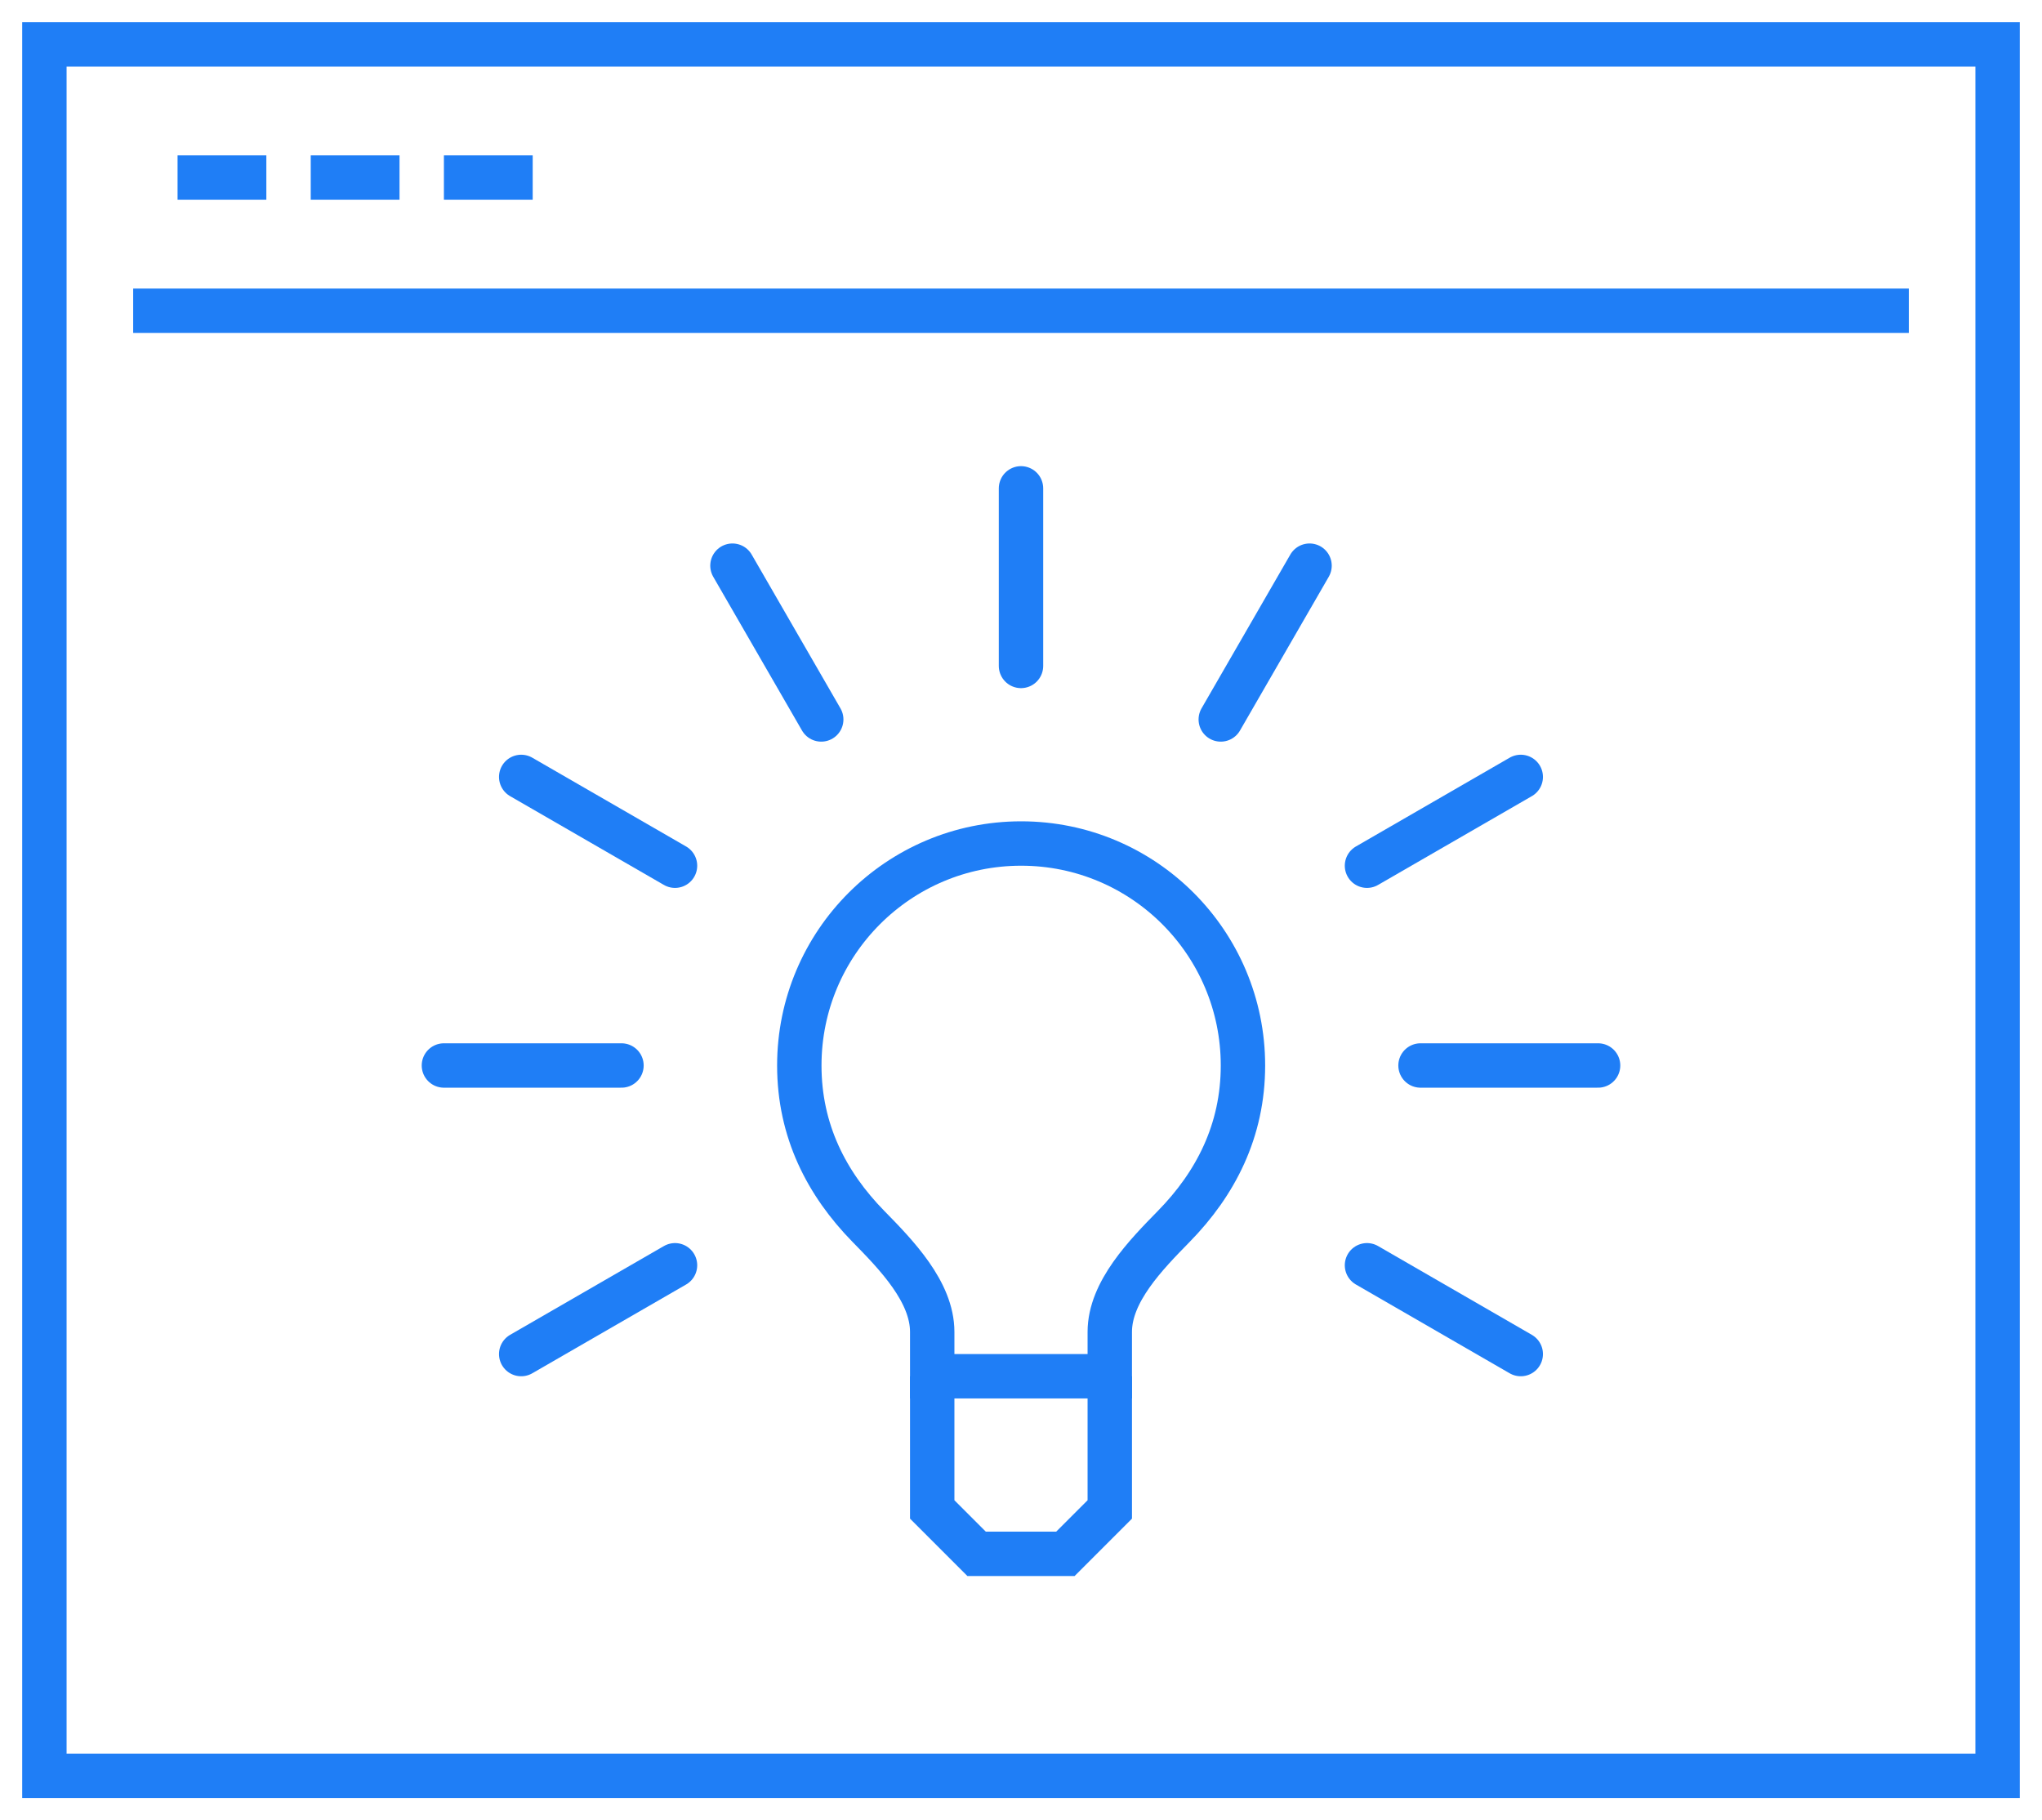
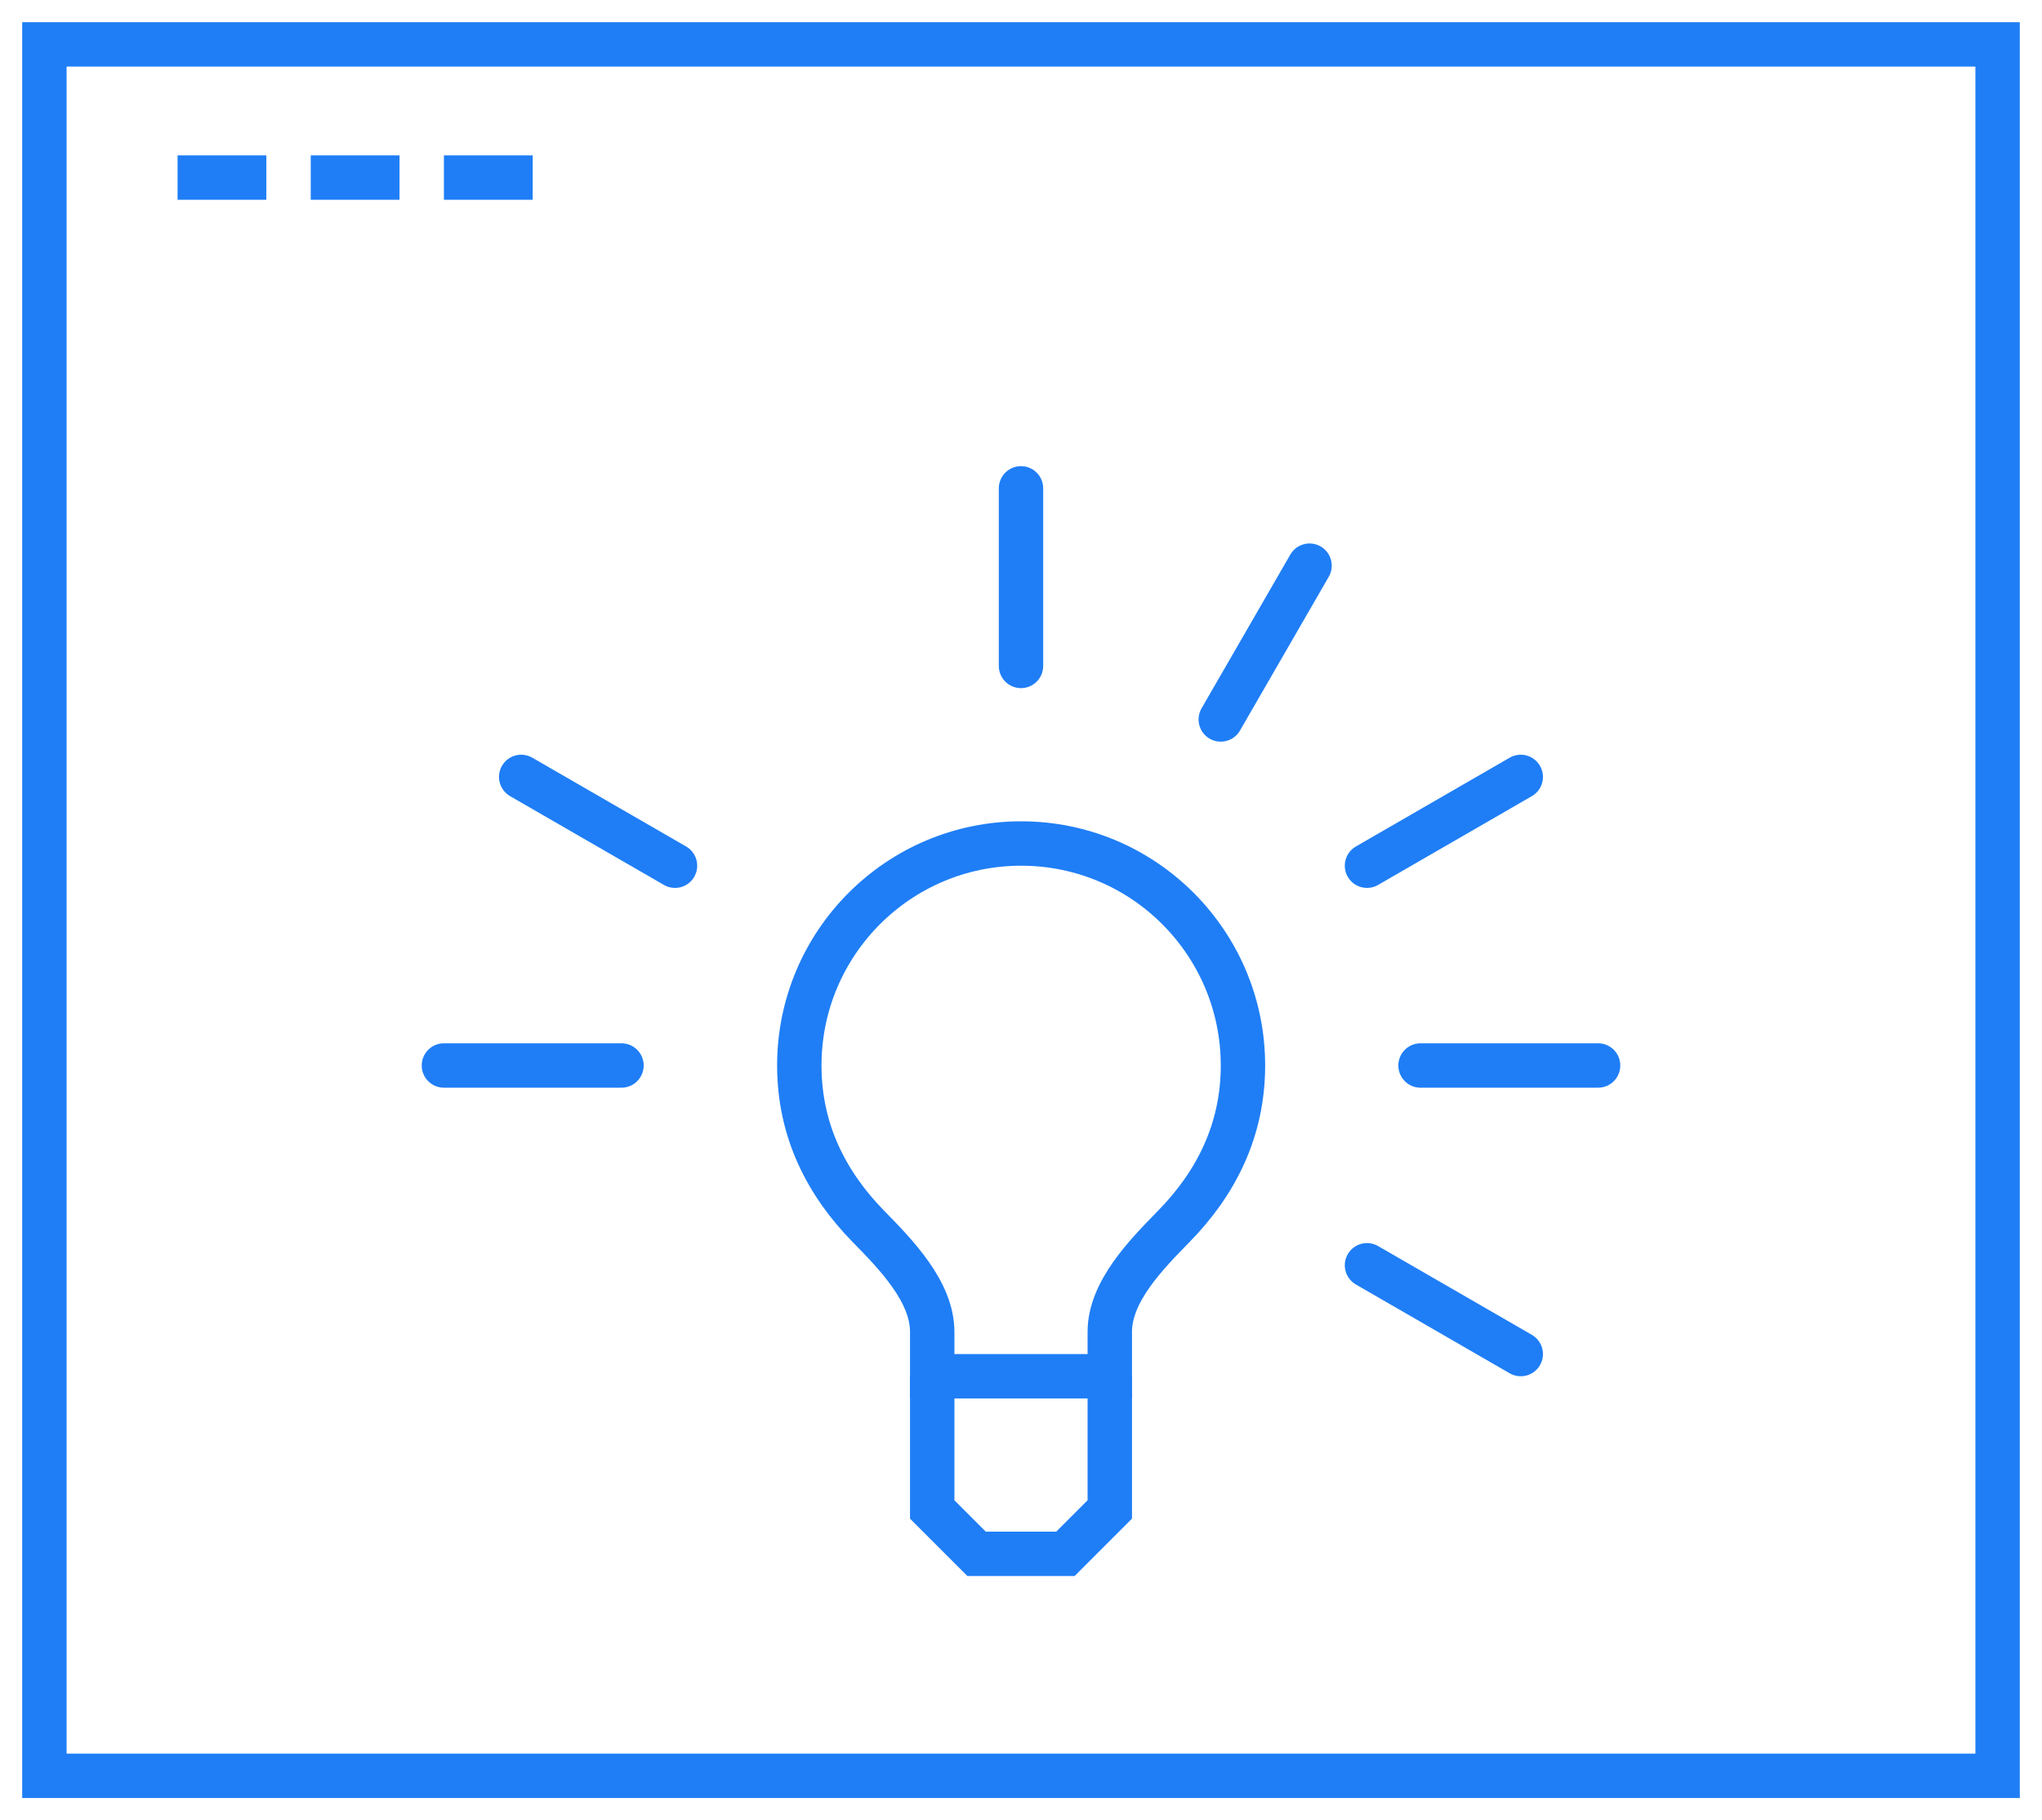
<svg xmlns="http://www.w3.org/2000/svg" width="92" height="82" viewBox="0 0 92 82" fill="none">
  <g id="Innovation">
    <path id="Stroke-1" fill-rule="evenodd" clip-rule="evenodd" d="M2 80H90V2H2V80Z" stroke="#1F7EF6" stroke-width="2" />
-     <path id="Stroke-3" d="M6 14H86" stroke="#1F7EF6" stroke-width="2" />
    <path id="Stroke-4" d="M8 8H12" stroke="#1F7EF6" stroke-width="2" />
    <path id="Stroke-5" d="M14 8H18" stroke="#1F7EF6" stroke-width="2" />
    <path id="Stroke-6" d="M20 8H24" stroke="#1F7EF6" stroke-width="2" />
    <path id="Stroke-7" fill-rule="evenodd" clip-rule="evenodd" d="M42 62V60C42 58.194 40.38 56.528 39.126 55.25C37.238 53.322 36.012 50.938 36.012 48C36.012 42.478 40.486 38 46.006 38C51.526 38 56 42.478 56 48C56 50.938 54.772 53.322 52.882 55.25C51.63 56.528 50 58.194 50 60V62H42Z" stroke="#1F7EF6" stroke-width="2" />
    <path id="Stroke-8" d="M46 30V22" stroke="#1F7EF6" stroke-width="2" stroke-linecap="round" />
-     <path id="Stroke-9" d="M37 32.411L33 25.483" stroke="#1F7EF6" stroke-width="2" stroke-linecap="round" />
    <path id="Stroke-10" d="M30.412 39L23.482 35" stroke="#1F7EF6" stroke-width="2" stroke-linecap="round" />
    <path id="Stroke-11" d="M28 48H20" stroke="#1F7EF6" stroke-width="2" stroke-linecap="round" />
-     <path id="Stroke-12" d="M30.412 57L23.482 61" stroke="#1F7EF6" stroke-width="2" stroke-linecap="round" />
    <path id="Stroke-13" d="M61.588 57L68.516 61" stroke="#1F7EF6" stroke-width="2" stroke-linecap="round" />
    <path id="Stroke-14" d="M64 48H72" stroke="#1F7EF6" stroke-width="2" stroke-linecap="round" />
    <path id="Stroke-15" d="M61.588 39L68.516 35" stroke="#1F7EF6" stroke-width="2" stroke-linecap="round" />
    <path id="Stroke-16" d="M55 32.411L59 25.483" stroke="#1F7EF6" stroke-width="2" stroke-linecap="round" />
    <path id="Stroke-17" d="M42 62V68L44 70H48L50 68V62" stroke="#1F7EF6" stroke-width="2" />
  </g>
</svg>